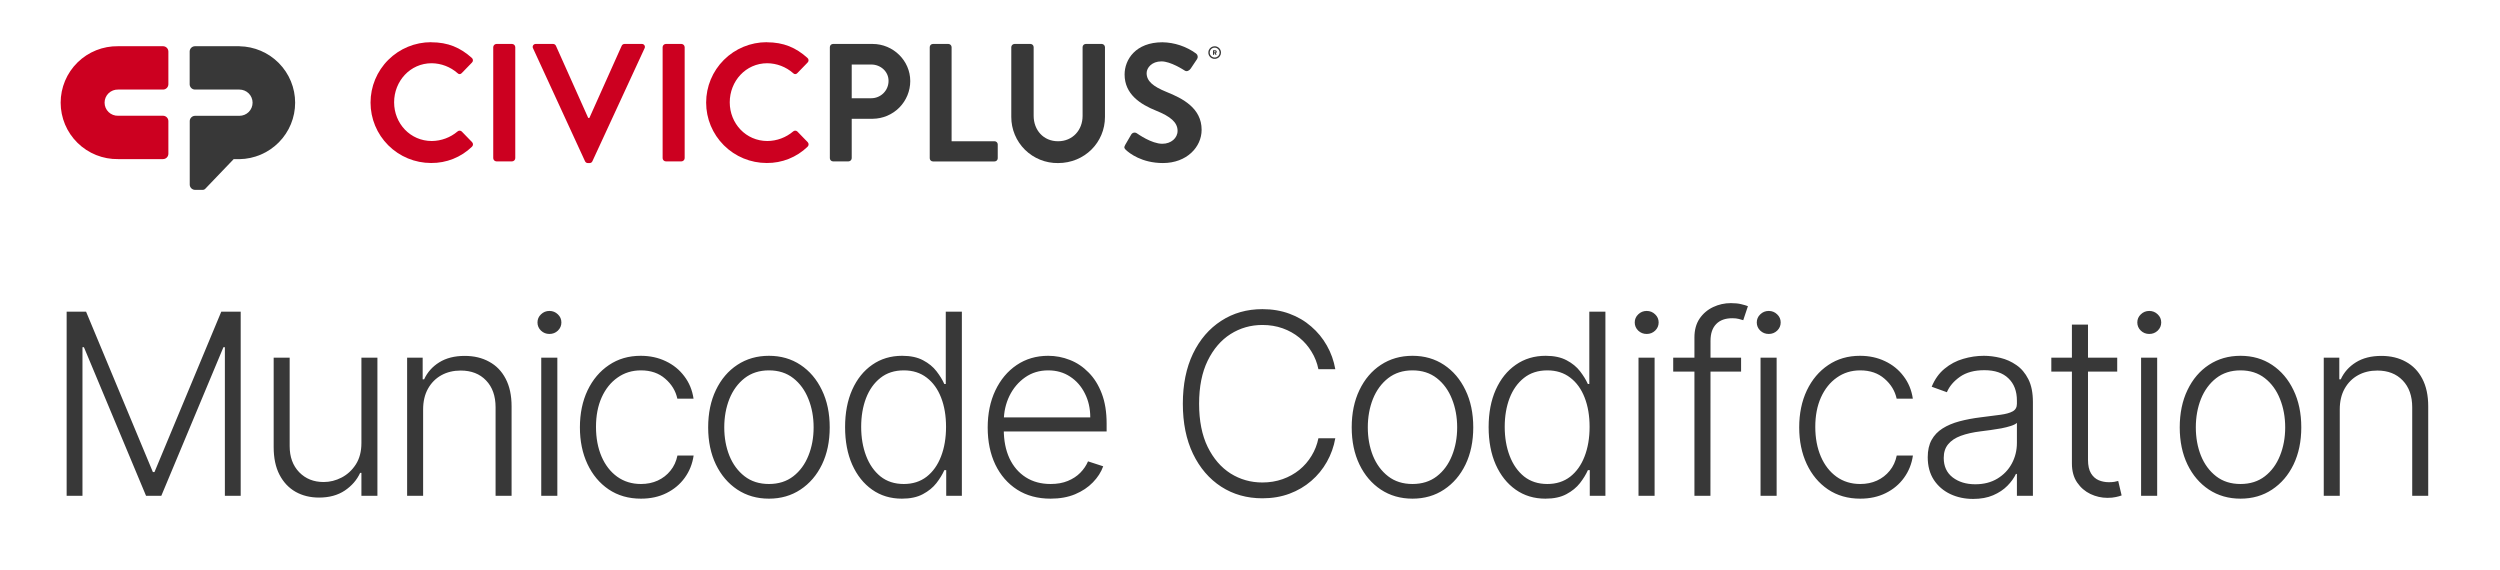
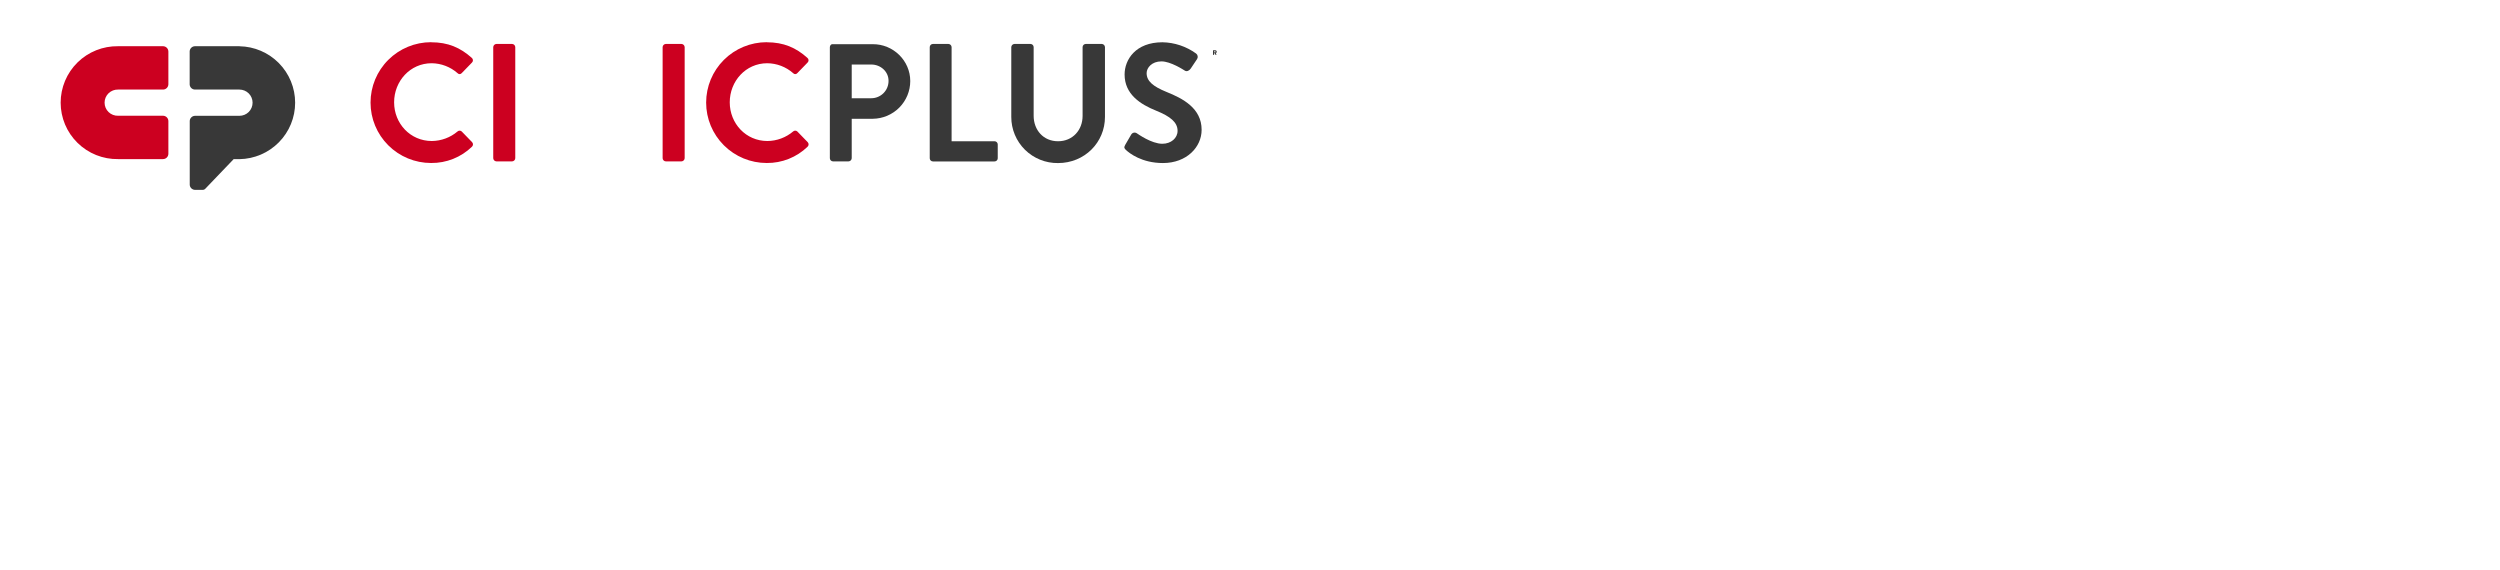
<svg xmlns="http://www.w3.org/2000/svg" width="237" height="54" viewBox="0 0 237 54" fill="none">
  <path d="M40.867 4.007C42.478 4.007 43.641 4.516 44.726 5.487C44.758 5.513 44.785 5.546 44.804 5.584C44.823 5.622 44.833 5.663 44.835 5.706C44.836 5.748 44.829 5.79 44.813 5.829C44.797 5.868 44.772 5.903 44.741 5.932L43.769 6.934C43.745 6.963 43.715 6.986 43.681 7.002C43.646 7.018 43.609 7.027 43.572 7.027C43.534 7.027 43.497 7.018 43.463 7.002C43.428 6.986 43.398 6.963 43.375 6.934C42.696 6.337 41.824 6.003 40.919 5.995C38.878 5.995 37.362 7.697 37.362 9.701C37.362 11.705 38.893 13.368 40.935 13.368C41.829 13.36 42.693 13.039 43.375 12.462C43.428 12.413 43.499 12.386 43.572 12.386C43.644 12.386 43.715 12.413 43.769 12.462L44.757 13.48C44.784 13.509 44.806 13.543 44.82 13.581C44.834 13.618 44.84 13.658 44.839 13.698C44.837 13.738 44.828 13.777 44.811 13.813C44.794 13.849 44.771 13.882 44.741 13.909C43.705 14.913 42.312 15.468 40.867 15.452C39.344 15.452 37.884 14.849 36.808 13.775C35.731 12.701 35.127 11.245 35.127 9.726C35.127 8.207 35.731 6.751 36.808 5.677C37.884 4.603 39.344 4 40.867 4V4.007Z" fill="#CC0020" />
  <path d="M46.759 4.468C46.762 4.388 46.795 4.313 46.851 4.257C46.907 4.201 46.983 4.169 47.062 4.166H48.545C48.624 4.169 48.7 4.201 48.756 4.257C48.813 4.313 48.845 4.388 48.848 4.468V14.998C48.845 15.077 48.813 15.152 48.756 15.208C48.7 15.264 48.624 15.296 48.545 15.299H47.062C46.983 15.296 46.907 15.264 46.851 15.208C46.795 15.152 46.762 15.077 46.759 14.998V4.468Z" fill="#CC0020" />
-   <path d="M50.533 4.579C50.509 4.534 50.497 4.484 50.499 4.434C50.501 4.383 50.517 4.334 50.545 4.292C50.573 4.25 50.611 4.216 50.657 4.194C50.702 4.172 50.753 4.162 50.803 4.166H52.43C52.487 4.166 52.544 4.182 52.592 4.213C52.64 4.244 52.678 4.288 52.702 4.341L55.762 11.18H55.874L58.936 4.341C58.959 4.288 58.997 4.244 59.045 4.213C59.093 4.182 59.149 4.166 59.206 4.166H60.833C60.883 4.162 60.934 4.172 60.98 4.194C61.025 4.216 61.064 4.25 61.092 4.292C61.119 4.334 61.135 4.383 61.137 4.434C61.139 4.484 61.128 4.534 61.104 4.579L56.161 15.283C56.139 15.336 56.101 15.381 56.053 15.413C56.004 15.444 55.947 15.46 55.89 15.459H55.731C55.673 15.46 55.617 15.444 55.568 15.412C55.52 15.381 55.482 15.336 55.459 15.283L50.533 4.579Z" fill="#CC0020" />
  <path d="M62.817 4.468C62.819 4.388 62.852 4.313 62.908 4.257C62.965 4.201 63.04 4.169 63.12 4.166H64.602C64.682 4.169 64.757 4.201 64.813 4.257C64.87 4.313 64.903 4.388 64.906 4.468V14.998C64.903 15.077 64.87 15.152 64.813 15.208C64.757 15.264 64.682 15.296 64.602 15.299H63.12C63.04 15.296 62.965 15.264 62.908 15.208C62.852 15.152 62.819 15.077 62.817 14.998V4.468Z" fill="#CC0020" />
  <path d="M72.683 4.007C74.294 4.007 75.457 4.516 76.541 5.487C76.574 5.513 76.601 5.546 76.62 5.584C76.639 5.622 76.649 5.663 76.651 5.706C76.652 5.748 76.644 5.79 76.628 5.829C76.612 5.868 76.588 5.903 76.557 5.932L75.584 6.934C75.56 6.963 75.53 6.986 75.496 7.002C75.462 7.018 75.425 7.027 75.387 7.027C75.35 7.027 75.312 7.018 75.278 7.002C75.244 6.986 75.214 6.963 75.19 6.934C74.511 6.337 73.64 6.003 72.735 5.995C70.693 5.995 69.18 7.697 69.18 9.701C69.18 11.705 70.709 13.368 72.751 13.368C73.645 13.36 74.508 13.039 75.19 12.462C75.244 12.413 75.314 12.386 75.387 12.386C75.46 12.386 75.53 12.413 75.584 12.462L76.573 13.48C76.6 13.509 76.621 13.543 76.635 13.581C76.649 13.618 76.656 13.658 76.654 13.698C76.653 13.738 76.644 13.777 76.627 13.813C76.61 13.849 76.587 13.882 76.557 13.909C75.52 14.913 74.128 15.468 72.683 15.452C71.16 15.452 69.7 14.849 68.624 13.775C67.547 12.701 66.942 11.245 66.942 9.726C66.942 8.207 67.547 6.751 68.624 5.677C69.7 4.603 71.16 4 72.683 4V4.007Z" fill="#CC0020" />
-   <path d="M78.67 4.468C78.67 4.428 78.678 4.389 78.693 4.352C78.708 4.315 78.731 4.282 78.759 4.254C78.787 4.226 78.82 4.204 78.857 4.189C78.894 4.174 78.933 4.166 78.973 4.166H82.72C84.681 4.166 86.292 5.756 86.292 7.682C86.292 8.625 85.918 9.53 85.252 10.201C84.586 10.871 83.682 11.251 82.736 11.26H80.743V14.998C80.74 15.077 80.708 15.152 80.651 15.208C80.595 15.264 80.519 15.296 80.44 15.299H78.973C78.933 15.299 78.894 15.291 78.857 15.276C78.82 15.261 78.787 15.239 78.759 15.211C78.731 15.183 78.708 15.15 78.693 15.113C78.678 15.076 78.67 15.037 78.67 14.998V4.468ZM82.592 9.313C82.809 9.313 83.024 9.271 83.224 9.187C83.424 9.104 83.606 8.982 83.759 8.828C83.912 8.674 84.032 8.492 84.114 8.291C84.195 8.091 84.236 7.876 84.234 7.659C84.234 6.784 83.486 6.116 82.592 6.116H80.743V9.319L82.592 9.313Z" fill="#383838" />
+   <path d="M78.67 4.468C78.67 4.428 78.678 4.389 78.693 4.352C78.708 4.315 78.731 4.282 78.759 4.254C78.787 4.226 78.82 4.204 78.857 4.189H82.72C84.681 4.166 86.292 5.756 86.292 7.682C86.292 8.625 85.918 9.53 85.252 10.201C84.586 10.871 83.682 11.251 82.736 11.26H80.743V14.998C80.74 15.077 80.708 15.152 80.651 15.208C80.595 15.264 80.519 15.296 80.44 15.299H78.973C78.933 15.299 78.894 15.291 78.857 15.276C78.82 15.261 78.787 15.239 78.759 15.211C78.731 15.183 78.708 15.15 78.693 15.113C78.678 15.076 78.67 15.037 78.67 14.998V4.468ZM82.592 9.313C82.809 9.313 83.024 9.271 83.224 9.187C83.424 9.104 83.606 8.982 83.759 8.828C83.912 8.674 84.032 8.492 84.114 8.291C84.195 8.091 84.236 7.876 84.234 7.659C84.234 6.784 83.486 6.116 82.592 6.116H80.743V9.319L82.592 9.313Z" fill="#383838" />
  <path d="M88.139 4.468C88.139 4.428 88.147 4.389 88.162 4.352C88.178 4.315 88.2 4.282 88.228 4.254C88.256 4.226 88.29 4.204 88.326 4.189C88.363 4.174 88.403 4.166 88.442 4.166H89.909C89.989 4.169 90.064 4.201 90.12 4.257C90.177 4.313 90.209 4.388 90.212 4.468V13.39H94.283C94.323 13.39 94.362 13.398 94.399 13.413C94.436 13.428 94.469 13.451 94.497 13.479C94.526 13.507 94.548 13.54 94.563 13.577C94.578 13.614 94.586 13.653 94.586 13.693V15.003C94.586 15.042 94.578 15.082 94.563 15.118C94.547 15.155 94.525 15.188 94.497 15.216C94.469 15.244 94.435 15.266 94.399 15.281C94.362 15.296 94.322 15.304 94.283 15.304H88.442C88.403 15.304 88.363 15.296 88.326 15.281C88.29 15.266 88.256 15.244 88.228 15.216C88.2 15.188 88.178 15.155 88.162 15.118C88.147 15.082 88.139 15.042 88.139 15.003V4.468Z" fill="#383838" />
  <path d="M95.87 4.468C95.872 4.388 95.905 4.313 95.962 4.257C96.018 4.201 96.094 4.169 96.173 4.166H97.688C97.768 4.166 97.845 4.198 97.902 4.255C97.958 4.311 97.99 4.388 97.99 4.468V10.973C97.99 12.324 98.909 13.39 100.302 13.39C101.695 13.39 102.63 12.324 102.63 10.989V4.468C102.63 4.428 102.638 4.389 102.653 4.352C102.669 4.315 102.691 4.282 102.719 4.254C102.747 4.226 102.781 4.204 102.818 4.189C102.854 4.174 102.894 4.166 102.934 4.166H104.447C104.527 4.169 104.602 4.201 104.659 4.257C104.715 4.313 104.748 4.388 104.751 4.468V11.084C104.751 13.502 102.822 15.459 100.302 15.459C99.722 15.466 99.146 15.359 98.608 15.142C98.07 14.926 97.58 14.605 97.167 14.198C96.755 13.79 96.428 13.306 96.205 12.771C95.982 12.236 95.868 11.663 95.87 11.084V4.468Z" fill="#383838" />
  <path d="M106.666 13.74L107.24 12.754C107.266 12.709 107.301 12.67 107.344 12.639C107.386 12.609 107.435 12.587 107.486 12.577C107.537 12.566 107.59 12.567 107.641 12.578C107.692 12.589 107.74 12.611 107.782 12.643C107.862 12.691 109.154 13.629 110.19 13.629C111.019 13.629 111.634 13.088 111.634 12.404C111.634 11.594 110.949 11.037 109.61 10.496C108.11 9.892 106.612 8.938 106.612 7.061C106.612 5.645 107.663 4.007 110.199 4.007C111.347 4.028 112.46 4.401 113.388 5.073C113.467 5.132 113.521 5.219 113.539 5.316C113.557 5.413 113.537 5.513 113.484 5.597L112.878 6.503C112.746 6.694 112.511 6.821 112.32 6.694C112.188 6.614 110.98 5.819 110.103 5.819C109.195 5.819 108.7 6.423 108.7 6.932C108.7 7.68 109.291 8.188 110.581 8.714C112.128 9.333 113.914 10.256 113.914 12.307C113.914 13.946 112.496 15.457 110.247 15.457C108.238 15.457 107.059 14.518 106.74 14.217C106.596 14.074 106.523 13.994 106.666 13.74Z" fill="#383838" />
-   <path d="M115.149 4.385C115.03 4.385 114.913 4.42 114.815 4.486C114.716 4.552 114.639 4.646 114.593 4.755C114.548 4.865 114.536 4.986 114.559 5.102C114.582 5.218 114.639 5.325 114.723 5.409C114.808 5.493 114.915 5.55 115.031 5.573C115.148 5.596 115.269 5.584 115.379 5.539C115.489 5.494 115.583 5.417 115.649 5.318C115.715 5.219 115.75 5.103 115.75 4.985C115.75 4.826 115.687 4.673 115.574 4.561C115.461 4.448 115.308 4.385 115.149 4.385ZM115.149 5.452C115.056 5.452 114.965 5.425 114.888 5.374C114.811 5.322 114.751 5.249 114.716 5.164C114.68 5.078 114.671 4.984 114.689 4.894C114.707 4.803 114.752 4.72 114.817 4.654C114.883 4.589 114.966 4.544 115.057 4.526C115.148 4.508 115.242 4.518 115.328 4.553C115.414 4.588 115.487 4.648 115.538 4.725C115.59 4.802 115.617 4.892 115.617 4.985C115.617 5.109 115.568 5.227 115.48 5.315C115.392 5.403 115.273 5.452 115.149 5.452Z" fill="#383838" />
  <path d="M115.348 4.913C115.348 4.893 115.345 4.874 115.338 4.856C115.33 4.838 115.32 4.821 115.306 4.807C115.292 4.794 115.276 4.783 115.258 4.775C115.24 4.768 115.22 4.764 115.201 4.765H115.016C115.009 4.765 115.004 4.768 114.999 4.772C114.995 4.776 114.992 4.782 114.992 4.788V5.181C114.992 5.187 114.995 5.193 114.999 5.197C115.004 5.201 115.009 5.204 115.016 5.204H115.073C115.076 5.204 115.079 5.203 115.082 5.202C115.085 5.201 115.088 5.2 115.09 5.198C115.092 5.195 115.094 5.193 115.095 5.19C115.096 5.187 115.097 5.184 115.097 5.181V5.05H115.159L115.211 5.181C115.213 5.186 115.216 5.19 115.22 5.193C115.224 5.196 115.228 5.198 115.233 5.198H115.298C115.302 5.198 115.305 5.198 115.309 5.196C115.312 5.194 115.315 5.192 115.317 5.188C115.319 5.185 115.32 5.182 115.321 5.178C115.321 5.174 115.32 5.17 115.319 5.167L115.264 5.043C115.289 5.032 115.31 5.013 115.325 4.99C115.34 4.967 115.348 4.94 115.348 4.913ZM115.188 4.964H115.093V4.866H115.188C115.194 4.866 115.2 4.867 115.207 4.869C115.213 4.871 115.218 4.875 115.223 4.879C115.227 4.884 115.231 4.889 115.234 4.895C115.236 4.901 115.237 4.908 115.237 4.914C115.238 4.921 115.236 4.927 115.234 4.933C115.232 4.94 115.228 4.945 115.223 4.95C115.219 4.954 115.213 4.958 115.207 4.961C115.201 4.963 115.194 4.964 115.188 4.964Z" fill="#383838" />
  <path d="M15.458 4.381H11.199C10.487 4.37 9.781 4.5 9.12 4.764C8.46 5.028 7.858 5.42 7.351 5.918C6.844 6.416 6.441 7.01 6.166 7.665C5.892 8.319 5.75 9.022 5.75 9.732C5.75 10.442 5.892 11.144 6.166 11.799C6.441 12.454 6.844 13.047 7.351 13.545C7.858 14.043 8.46 14.436 9.12 14.7C9.781 14.964 10.487 15.094 11.199 15.083H15.451C15.586 15.083 15.715 15.03 15.81 14.936C15.906 14.842 15.96 14.714 15.962 14.58V11.476C15.96 11.347 15.91 11.223 15.82 11.13C15.731 11.037 15.61 10.98 15.48 10.973H11.199C11.032 10.978 10.866 10.95 10.71 10.89C10.555 10.83 10.412 10.74 10.293 10.624C10.173 10.508 10.077 10.37 10.012 10.216C9.947 10.063 9.914 9.898 9.914 9.732C9.914 9.565 9.947 9.401 10.012 9.247C10.077 9.094 10.173 8.956 10.293 8.84C10.412 8.724 10.555 8.634 10.71 8.574C10.866 8.514 11.032 8.486 11.199 8.491H15.475C15.605 8.485 15.728 8.43 15.818 8.336C15.909 8.243 15.96 8.119 15.962 7.989V4.884C15.96 4.751 15.907 4.624 15.813 4.53C15.718 4.436 15.591 4.383 15.458 4.381Z" fill="#CC0020" />
  <path d="M22.698 4.381H18.483C18.354 4.383 18.231 4.433 18.137 4.522C18.044 4.611 17.988 4.732 17.98 4.86V8.012C17.988 8.14 18.044 8.26 18.136 8.349C18.229 8.438 18.352 8.489 18.48 8.491H22.698C23.029 8.491 23.346 8.622 23.58 8.855C23.814 9.089 23.945 9.405 23.945 9.735C23.945 10.065 23.814 10.382 23.58 10.615C23.346 10.848 23.029 10.979 22.698 10.979H18.496C18.366 10.979 18.241 11.029 18.146 11.118C18.052 11.207 17.994 11.329 17.987 11.459V17.52C17.994 17.647 18.049 17.767 18.141 17.856C18.233 17.944 18.354 17.996 18.482 17.999H19.196C19.248 18.003 19.299 17.994 19.347 17.974C19.395 17.954 19.437 17.923 19.471 17.884L22.149 15.088H22.698C24.106 15.066 25.449 14.492 26.437 13.491C27.425 12.49 27.979 11.142 27.979 9.737C27.979 8.332 27.425 6.984 26.437 5.983C25.449 4.982 24.106 4.408 22.698 4.386V4.381Z" fill="#383838" />
-   <path d="M6.318 29.546H8.159L14.492 44.75H14.645L20.977 29.546H22.818V47H21.318V32.912H21.182L15.293 47H13.844L7.955 32.912H7.818V47H6.318V29.546ZM34.262 41.997V33.909H35.779V47H34.262V44.827H34.142C33.836 45.497 33.35 46.057 32.685 46.506C32.02 46.949 31.208 47.17 30.247 47.17C29.412 47.17 28.671 46.989 28.023 46.625C27.375 46.256 26.867 45.716 26.497 45.006C26.128 44.295 25.944 43.423 25.944 42.389V33.909H27.46V42.295C27.46 43.318 27.762 44.142 28.364 44.767C28.966 45.386 29.739 45.696 30.682 45.696C31.273 45.696 31.841 45.554 32.387 45.27C32.932 44.986 33.381 44.571 33.733 44.026C34.086 43.474 34.262 42.798 34.262 41.997ZM40.112 38.818V47H38.595V33.909H40.069V35.963H40.206C40.513 35.293 40.99 34.756 41.638 34.352C42.291 33.943 43.098 33.739 44.058 33.739C44.939 33.739 45.712 33.923 46.376 34.293C47.047 34.656 47.567 35.193 47.936 35.903C48.311 36.614 48.498 37.486 48.498 38.52V47H46.981V38.614C46.981 37.54 46.68 36.69 46.078 36.065C45.481 35.44 44.68 35.128 43.675 35.128C42.987 35.128 42.376 35.276 41.842 35.571C41.308 35.867 40.885 36.293 40.572 36.849C40.266 37.401 40.112 38.057 40.112 38.818ZM51.31 47V33.909H52.836V47H51.31ZM52.086 31.659C51.774 31.659 51.507 31.554 51.285 31.344C51.063 31.128 50.953 30.869 50.953 30.568C50.953 30.267 51.063 30.011 51.285 29.801C51.507 29.585 51.774 29.477 52.086 29.477C52.399 29.477 52.666 29.585 52.887 29.801C53.109 30.011 53.22 30.267 53.22 30.568C53.22 30.869 53.109 31.128 52.887 31.344C52.666 31.554 52.399 31.659 52.086 31.659ZM60.762 47.273C59.591 47.273 58.571 46.98 57.702 46.395C56.839 45.81 56.168 45.008 55.691 43.992C55.214 42.974 54.975 41.815 54.975 40.514C54.975 39.202 55.216 38.034 55.699 37.011C56.188 35.989 56.864 35.188 57.728 34.608C58.591 34.023 59.594 33.73 60.736 33.73C61.611 33.73 62.404 33.901 63.114 34.242C63.824 34.577 64.409 35.051 64.87 35.665C65.336 36.273 65.628 36.983 65.748 37.795H64.213C64.054 37.057 63.671 36.426 63.063 35.903C62.461 35.375 61.694 35.111 60.762 35.111C59.927 35.111 59.188 35.338 58.546 35.793C57.904 36.242 57.401 36.869 57.037 37.676C56.679 38.477 56.5 39.406 56.5 40.463C56.5 41.526 56.677 42.466 57.029 43.284C57.381 44.097 57.875 44.733 58.512 45.193C59.154 45.653 59.904 45.883 60.762 45.883C61.341 45.883 61.87 45.776 62.347 45.56C62.83 45.338 63.233 45.026 63.557 44.622C63.887 44.219 64.108 43.739 64.222 43.182H65.756C65.642 43.972 65.361 44.676 64.912 45.295C64.469 45.909 63.892 46.392 63.182 46.744C62.478 47.097 61.671 47.273 60.762 47.273ZM72.896 47.273C71.765 47.273 70.765 46.986 69.896 46.412C69.032 45.838 68.356 45.045 67.867 44.034C67.379 43.017 67.134 41.844 67.134 40.514C67.134 39.173 67.379 37.994 67.867 36.977C68.356 35.955 69.032 35.159 69.896 34.591C70.765 34.017 71.765 33.73 72.896 33.73C74.026 33.73 75.023 34.017 75.887 34.591C76.751 35.165 77.427 35.96 77.915 36.977C78.41 37.994 78.657 39.173 78.657 40.514C78.657 41.844 78.413 43.017 77.924 44.034C77.435 45.045 76.756 45.838 75.887 46.412C75.023 46.986 74.026 47.273 72.896 47.273ZM72.896 45.883C73.805 45.883 74.575 45.639 75.205 45.151C75.836 44.662 76.313 44.011 76.637 43.199C76.967 42.386 77.131 41.492 77.131 40.514C77.131 39.537 76.967 38.639 76.637 37.821C76.313 37.003 75.836 36.347 75.205 35.852C74.575 35.358 73.805 35.111 72.896 35.111C71.992 35.111 71.222 35.358 70.586 35.852C69.955 36.347 69.475 37.003 69.146 37.821C68.822 38.639 68.66 39.537 68.66 40.514C68.66 41.492 68.822 42.386 69.146 43.199C69.475 44.011 69.955 44.662 70.586 45.151C71.217 45.639 71.987 45.883 72.896 45.883ZM85.5 47.273C84.426 47.273 83.486 46.989 82.679 46.42C81.872 45.852 81.242 45.06 80.787 44.043C80.338 43.026 80.114 41.841 80.114 40.489C80.114 39.142 80.338 37.963 80.787 36.952C81.242 35.935 81.875 35.145 82.688 34.582C83.5 34.014 84.446 33.73 85.526 33.73C86.321 33.73 86.983 33.872 87.512 34.156C88.04 34.435 88.463 34.781 88.781 35.196C89.1 35.611 89.347 36.014 89.523 36.406H89.659V29.546H91.185V47H89.702V44.571H89.523C89.347 44.969 89.097 45.378 88.773 45.798C88.449 46.213 88.02 46.562 87.486 46.847C86.958 47.131 86.296 47.273 85.5 47.273ZM85.679 45.883C86.526 45.883 87.247 45.653 87.844 45.193C88.441 44.727 88.895 44.088 89.208 43.276C89.526 42.457 89.685 41.52 89.685 40.463C89.685 39.418 89.529 38.494 89.216 37.693C88.904 36.886 88.449 36.256 87.853 35.801C87.256 35.341 86.531 35.111 85.679 35.111C84.804 35.111 84.066 35.349 83.463 35.827C82.867 36.298 82.412 36.938 82.1 37.744C81.793 38.551 81.639 39.457 81.639 40.463C81.639 41.48 81.796 42.398 82.108 43.216C82.421 44.034 82.875 44.685 83.472 45.168C84.074 45.645 84.81 45.883 85.679 45.883ZM99.599 47.273C98.377 47.273 97.32 46.989 96.428 46.42C95.536 45.847 94.846 45.054 94.357 44.043C93.874 43.026 93.633 41.855 93.633 40.531C93.633 39.213 93.874 38.043 94.357 37.02C94.846 35.992 95.519 35.188 96.377 34.608C97.241 34.023 98.238 33.73 99.368 33.73C100.079 33.73 100.763 33.861 101.422 34.122C102.082 34.378 102.672 34.773 103.195 35.307C103.724 35.835 104.141 36.503 104.448 37.31C104.755 38.111 104.908 39.06 104.908 40.156V40.906H94.681V39.568H103.357C103.357 38.727 103.187 37.972 102.846 37.301C102.511 36.625 102.042 36.091 101.439 35.699C100.843 35.307 100.153 35.111 99.368 35.111C98.539 35.111 97.809 35.332 97.178 35.776C96.547 36.219 96.053 36.804 95.695 37.531C95.343 38.258 95.164 39.054 95.158 39.918V40.719C95.158 41.758 95.337 42.668 95.695 43.446C96.059 44.219 96.573 44.818 97.238 45.244C97.903 45.67 98.689 45.883 99.599 45.883C100.218 45.883 100.761 45.787 101.226 45.594C101.698 45.401 102.093 45.142 102.411 44.818C102.735 44.489 102.979 44.128 103.144 43.736L104.584 44.205C104.386 44.756 104.059 45.264 103.604 45.73C103.155 46.196 102.593 46.571 101.917 46.855C101.246 47.133 100.474 47.273 99.599 47.273ZM126.587 35H124.985C124.865 34.403 124.65 33.852 124.337 33.347C124.03 32.835 123.644 32.389 123.178 32.008C122.712 31.628 122.184 31.332 121.593 31.122C121.002 30.912 120.363 30.807 119.675 30.807C118.573 30.807 117.567 31.094 116.658 31.668C115.755 32.242 115.03 33.085 114.485 34.199C113.945 35.307 113.675 36.665 113.675 38.273C113.675 39.892 113.945 41.256 114.485 42.364C115.03 43.472 115.755 44.312 116.658 44.886C117.567 45.455 118.573 45.739 119.675 45.739C120.363 45.739 121.002 45.633 121.593 45.423C122.184 45.213 122.712 44.92 123.178 44.545C123.644 44.165 124.03 43.719 124.337 43.207C124.65 42.696 124.865 42.142 124.985 41.545H126.587C126.445 42.347 126.178 43.094 125.786 43.787C125.4 44.474 124.905 45.077 124.303 45.594C123.706 46.111 123.019 46.514 122.24 46.804C121.462 47.094 120.607 47.239 119.675 47.239C118.209 47.239 116.908 46.872 115.772 46.139C114.635 45.401 113.743 44.361 113.096 43.02C112.454 41.679 112.133 40.097 112.133 38.273C112.133 36.449 112.454 34.867 113.096 33.526C113.743 32.185 114.635 31.148 115.772 30.415C116.908 29.676 118.209 29.307 119.675 29.307C120.607 29.307 121.462 29.452 122.24 29.741C123.019 30.026 123.706 30.429 124.303 30.952C124.905 31.469 125.4 32.071 125.786 32.758C126.178 33.446 126.445 34.193 126.587 35ZM133.903 47.273C132.773 47.273 131.773 46.986 130.903 46.412C130.04 45.838 129.364 45.045 128.875 44.034C128.386 43.017 128.142 41.844 128.142 40.514C128.142 39.173 128.386 37.994 128.875 36.977C129.364 35.955 130.04 35.159 130.903 34.591C131.773 34.017 132.773 33.73 133.903 33.73C135.034 33.73 136.031 34.017 136.895 34.591C137.759 35.165 138.435 35.96 138.923 36.977C139.418 37.994 139.665 39.173 139.665 40.514C139.665 41.844 139.42 43.017 138.932 44.034C138.443 45.045 137.764 45.838 136.895 46.412C136.031 46.986 135.034 47.273 133.903 47.273ZM133.903 45.883C134.813 45.883 135.582 45.639 136.213 45.151C136.844 44.662 137.321 44.011 137.645 43.199C137.974 42.386 138.139 41.492 138.139 40.514C138.139 39.537 137.974 38.639 137.645 37.821C137.321 37.003 136.844 36.347 136.213 35.852C135.582 35.358 134.813 35.111 133.903 35.111C133 35.111 132.23 35.358 131.594 35.852C130.963 36.347 130.483 37.003 130.153 37.821C129.83 38.639 129.668 39.537 129.668 40.514C129.668 41.492 129.83 42.386 130.153 43.199C130.483 44.011 130.963 44.662 131.594 45.151C132.224 45.639 132.994 45.883 133.903 45.883ZM146.508 47.273C145.434 47.273 144.494 46.989 143.687 46.42C142.88 45.852 142.25 45.06 141.795 44.043C141.346 43.026 141.122 41.841 141.122 40.489C141.122 39.142 141.346 37.963 141.795 36.952C142.25 35.935 142.883 35.145 143.696 34.582C144.508 34.014 145.454 33.73 146.534 33.73C147.329 33.73 147.991 33.872 148.519 34.156C149.048 34.435 149.471 34.781 149.789 35.196C150.108 35.611 150.355 36.014 150.531 36.406H150.667V29.546H152.193V47H150.71V44.571H150.531C150.355 44.969 150.105 45.378 149.781 45.798C149.457 46.213 149.028 46.562 148.494 46.847C147.965 47.131 147.304 47.273 146.508 47.273ZM146.687 45.883C147.534 45.883 148.255 45.653 148.852 45.193C149.448 44.727 149.903 44.088 150.215 43.276C150.534 42.457 150.693 41.52 150.693 40.463C150.693 39.418 150.537 38.494 150.224 37.693C149.912 36.886 149.457 36.256 148.86 35.801C148.264 35.341 147.539 35.111 146.687 35.111C145.812 35.111 145.073 35.349 144.471 35.827C143.875 36.298 143.42 36.938 143.108 37.744C142.801 38.551 142.647 39.457 142.647 40.463C142.647 41.48 142.804 42.398 143.116 43.216C143.429 44.034 143.883 44.685 144.48 45.168C145.082 45.645 145.818 45.883 146.687 45.883ZM155.331 47V33.909H156.856V47H155.331ZM156.106 31.659C155.794 31.659 155.527 31.554 155.305 31.344C155.084 31.128 154.973 30.869 154.973 30.568C154.973 30.267 155.084 30.011 155.305 29.801C155.527 29.585 155.794 29.477 156.106 29.477C156.419 29.477 156.686 29.585 156.908 29.801C157.129 30.011 157.24 30.267 157.24 30.568C157.24 30.869 157.129 31.128 156.908 31.344C156.686 31.554 156.419 31.659 156.106 31.659ZM165.055 33.909V35.23H158.62V33.909H165.055ZM160.632 47V31.991C160.632 31.287 160.793 30.693 161.117 30.21C161.447 29.727 161.876 29.361 162.404 29.111C162.933 28.861 163.492 28.736 164.083 28.736C164.481 28.736 164.811 28.77 165.072 28.838C165.339 28.901 165.549 28.963 165.703 29.026L165.259 30.355C165.146 30.321 165.007 30.281 164.842 30.236C164.677 30.19 164.47 30.168 164.22 30.168C163.561 30.168 163.052 30.352 162.694 30.722C162.336 31.091 162.157 31.619 162.157 32.307L162.149 47H160.632ZM166.9 47V33.909H168.425V47H166.9ZM167.675 31.659C167.363 31.659 167.096 31.554 166.874 31.344C166.652 31.128 166.542 30.869 166.542 30.568C166.542 30.267 166.652 30.011 166.874 29.801C167.096 29.585 167.363 29.477 167.675 29.477C167.988 29.477 168.255 29.585 168.476 29.801C168.698 30.011 168.809 30.267 168.809 30.568C168.809 30.869 168.698 31.128 168.476 31.344C168.255 31.554 167.988 31.659 167.675 31.659ZM176.351 47.273C175.18 47.273 174.161 46.98 173.291 46.395C172.428 45.81 171.757 45.008 171.28 43.992C170.803 42.974 170.564 41.815 170.564 40.514C170.564 39.202 170.805 38.034 171.288 37.011C171.777 35.989 172.453 35.188 173.317 34.608C174.18 34.023 175.183 33.73 176.325 33.73C177.2 33.73 177.993 33.901 178.703 34.242C179.413 34.577 179.999 35.051 180.459 35.665C180.925 36.273 181.217 36.983 181.337 37.795H179.803C179.643 37.057 179.26 36.426 178.652 35.903C178.05 35.375 177.283 35.111 176.351 35.111C175.516 35.111 174.777 35.338 174.135 35.793C173.493 36.242 172.99 36.869 172.626 37.676C172.268 38.477 172.089 39.406 172.089 40.463C172.089 41.526 172.266 42.466 172.618 43.284C172.97 44.097 173.464 44.733 174.101 45.193C174.743 45.653 175.493 45.883 176.351 45.883C176.93 45.883 177.459 45.776 177.936 45.56C178.419 45.338 178.822 45.026 179.146 44.622C179.476 44.219 179.697 43.739 179.811 43.182H181.345C181.232 43.972 180.95 44.676 180.501 45.295C180.058 45.909 179.482 46.392 178.771 46.744C178.067 47.097 177.26 47.273 176.351 47.273ZM187.053 47.298C186.263 47.298 185.541 47.145 184.888 46.838C184.235 46.526 183.715 46.077 183.328 45.492C182.942 44.901 182.749 44.185 182.749 43.344C182.749 42.696 182.871 42.151 183.115 41.707C183.36 41.264 183.706 40.901 184.155 40.617C184.604 40.332 185.135 40.108 185.749 39.943C186.363 39.778 187.039 39.651 187.777 39.56C188.51 39.469 189.13 39.389 189.635 39.321C190.147 39.253 190.536 39.145 190.803 38.997C191.07 38.849 191.203 38.611 191.203 38.281V37.974C191.203 37.082 190.936 36.381 190.402 35.869C189.874 35.352 189.113 35.094 188.118 35.094C187.175 35.094 186.405 35.301 185.809 35.716C185.218 36.131 184.803 36.619 184.564 37.182L183.124 36.662C183.419 35.946 183.828 35.375 184.351 34.949C184.874 34.517 185.459 34.207 186.107 34.02C186.755 33.827 187.411 33.73 188.076 33.73C188.576 33.73 189.095 33.795 189.635 33.926C190.181 34.057 190.686 34.284 191.152 34.608C191.618 34.926 191.996 35.372 192.286 35.946C192.576 36.514 192.72 37.236 192.72 38.111V47H191.203V44.929H191.11C190.928 45.315 190.658 45.69 190.3 46.054C189.942 46.418 189.493 46.716 188.953 46.949C188.414 47.182 187.78 47.298 187.053 47.298ZM187.257 45.909C188.064 45.909 188.763 45.73 189.354 45.372C189.945 45.014 190.399 44.54 190.718 43.949C191.041 43.352 191.203 42.696 191.203 41.98V40.088C191.09 40.196 190.899 40.293 190.632 40.378C190.371 40.463 190.067 40.54 189.72 40.608C189.38 40.67 189.039 40.724 188.698 40.77C188.357 40.815 188.05 40.855 187.777 40.889C187.039 40.98 186.408 41.122 185.885 41.315C185.363 41.508 184.962 41.776 184.684 42.117C184.405 42.452 184.266 42.883 184.266 43.412C184.266 44.207 184.55 44.824 185.118 45.261C185.686 45.693 186.399 45.909 187.257 45.909ZM200.712 33.909V35.23H194.465V33.909H200.712ZM196.417 30.773H197.942V43.582C197.942 44.128 198.036 44.557 198.224 44.869C198.411 45.176 198.655 45.395 198.957 45.526C199.258 45.651 199.579 45.713 199.92 45.713C200.118 45.713 200.289 45.702 200.431 45.679C200.573 45.651 200.698 45.622 200.806 45.594L201.13 46.966C200.982 47.023 200.8 47.074 200.584 47.119C200.368 47.17 200.101 47.196 199.783 47.196C199.226 47.196 198.689 47.074 198.172 46.83C197.661 46.585 197.241 46.222 196.911 45.739C196.582 45.256 196.417 44.656 196.417 43.94V30.773ZM202.975 47V33.909H204.5V47H202.975ZM203.75 31.659C203.438 31.659 203.171 31.554 202.949 31.344C202.727 31.128 202.617 30.869 202.617 30.568C202.617 30.267 202.727 30.011 202.949 29.801C203.171 29.585 203.438 29.477 203.75 29.477C204.063 29.477 204.33 29.585 204.551 29.801C204.773 30.011 204.884 30.267 204.884 30.568C204.884 30.869 204.773 31.128 204.551 31.344C204.33 31.554 204.063 31.659 203.75 31.659ZM212.4 47.273C211.27 47.273 210.27 46.986 209.4 46.412C208.537 45.838 207.861 45.045 207.372 44.034C206.883 43.017 206.639 41.844 206.639 40.514C206.639 39.173 206.883 37.994 207.372 36.977C207.861 35.955 208.537 35.159 209.4 34.591C210.27 34.017 211.27 33.73 212.4 33.73C213.531 33.73 214.528 34.017 215.392 34.591C216.255 35.165 216.932 35.96 217.42 36.977C217.914 37.994 218.162 39.173 218.162 40.514C218.162 41.844 217.917 43.017 217.429 44.034C216.94 45.045 216.261 45.838 215.392 46.412C214.528 46.986 213.531 47.273 212.4 47.273ZM212.4 45.883C213.309 45.883 214.079 45.639 214.71 45.151C215.341 44.662 215.818 44.011 216.142 43.199C216.471 42.386 216.636 41.492 216.636 40.514C216.636 39.537 216.471 38.639 216.142 37.821C215.818 37.003 215.341 36.347 214.71 35.852C214.079 35.358 213.309 35.111 212.4 35.111C211.497 35.111 210.727 35.358 210.091 35.852C209.46 36.347 208.98 37.003 208.65 37.821C208.326 38.639 208.164 39.537 208.164 40.514C208.164 41.492 208.326 42.386 208.65 43.199C208.98 44.011 209.46 44.662 210.091 45.151C210.721 45.639 211.491 45.883 212.4 45.883ZM221.809 38.818V47H220.292V33.909H221.766V35.963H221.903C222.21 35.293 222.687 34.756 223.335 34.352C223.988 33.943 224.795 33.739 225.755 33.739C226.636 33.739 227.408 33.923 228.073 34.293C228.744 34.656 229.263 35.193 229.633 35.903C230.008 36.614 230.195 37.486 230.195 38.52V47H228.678V38.614C228.678 37.54 228.377 36.69 227.775 36.065C227.178 35.44 226.377 35.128 225.371 35.128C224.684 35.128 224.073 35.276 223.539 35.571C223.005 35.867 222.582 36.293 222.269 36.849C221.962 37.401 221.809 38.057 221.809 38.818Z" fill="#383838" />
</svg>